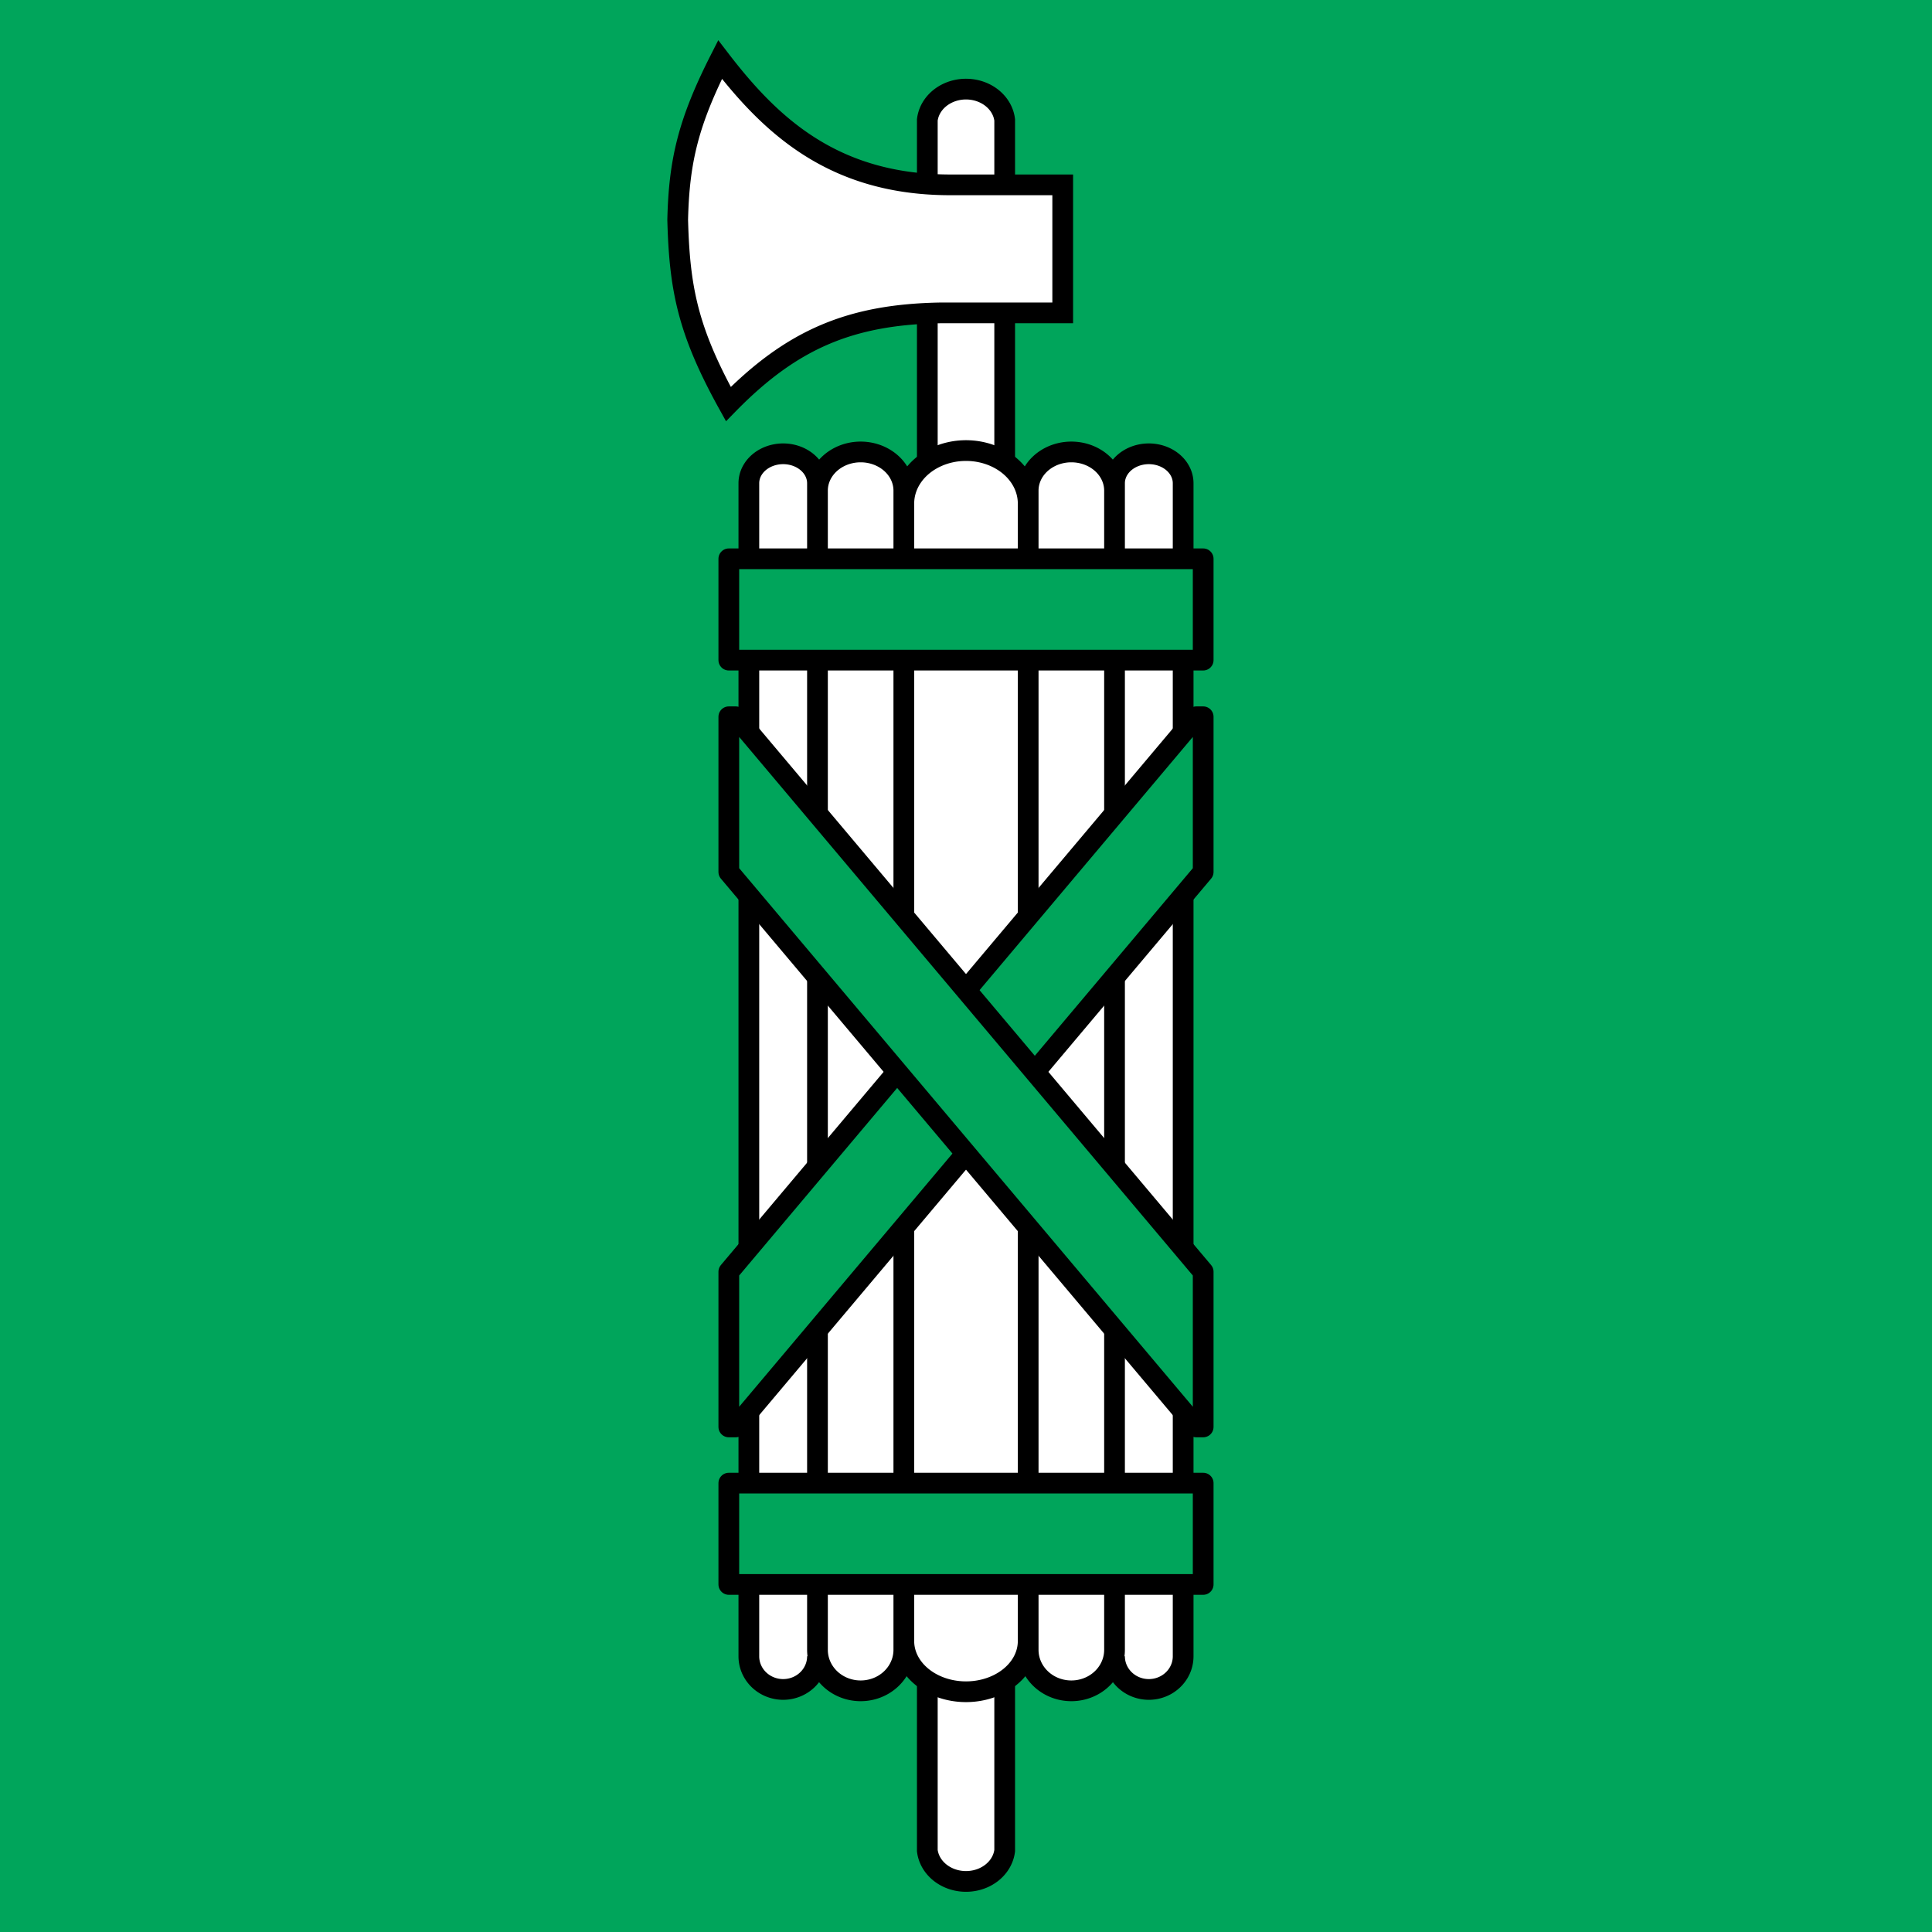
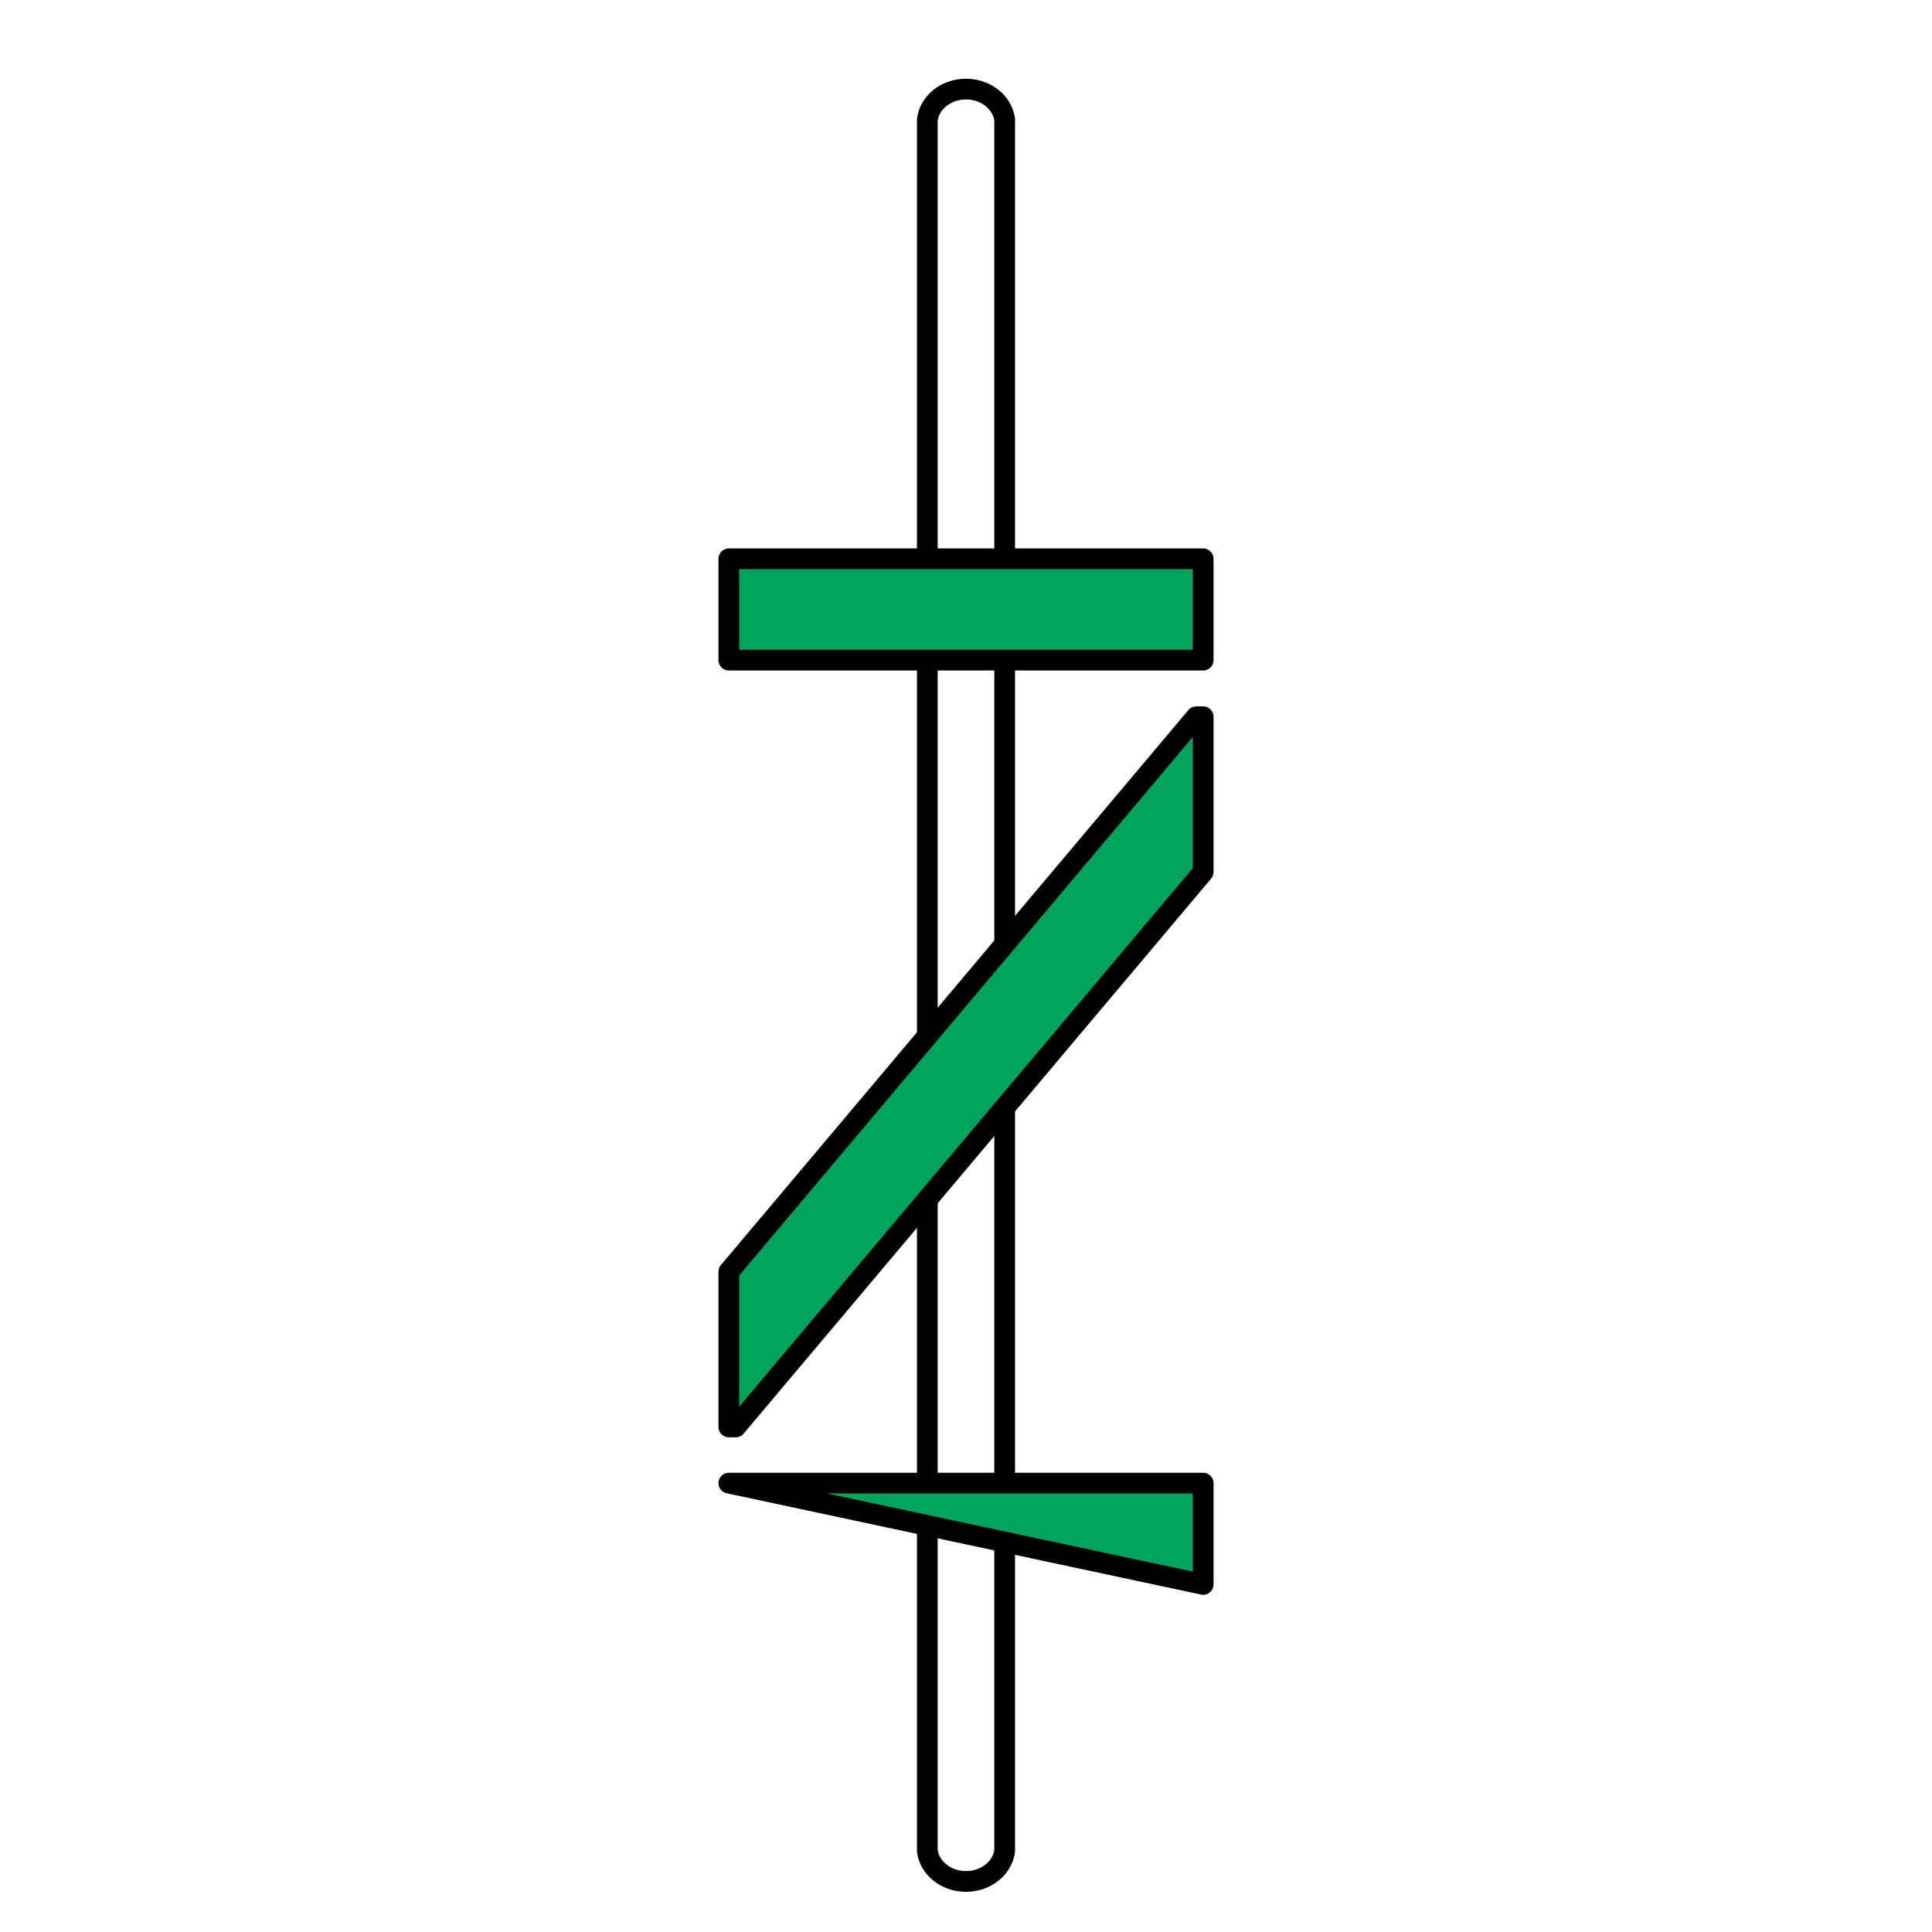
<svg xmlns="http://www.w3.org/2000/svg" width="419.5" height="419.5" version="1.1" viewBox="-32.75 9.666 419.5 419.5">
  <g stroke="#000" stroke-width="4.5">
-     <rect x="-32.75" y="9.666" width="419.5" height="419.5" fill="#00a55b" stroke="none" />
    <path d="m168.6 35.7a8.45 7.5 0 0 1 16.8 0v375.8a8.45 7.5 0 0 1-16.8 0z" fill="#fff" />
-     <path d="m144.75 369.3a7.45 7.2 0 0 1-14.9 0v-254.7a7.45 6.4 0 0 1 14.9 0v253.3a9.375 8.9 0 0 0 18.75 0v-251.7a9.375 8.4 0 0 0-18.75 0m64.5 253.1a7.45 7.2 0 0 0 14.9 0v-254.7a7.45 6.4 0 0 0-14.9 0v253.3a9.375 8.9 0 0 1-18.75 0v-251.7a9.375 8.4 0 0 1 18.75 0m-45.75 2.8a13.5 11.5 0 0 1 27 0v247a13.5 11 0 0 1-27 0m34.5-288.4v-27.8h-25c-25-0.2-38.5-13-49.4-27.2-6.9 13.6-8.9 22-9.2 34.8 0.4 15 2.2 24.1 11 40 13.9-14.2 26.7-19.5 46.3-19.8z" fill="#fff" />
-     <path d="m125.5 131h103v22h-103zm0 200.7h103v22h-103zm0-12.2h1.5l101.5-120.5v-33.7h-1.5l-101.5 120.5z" fill="#00a55b" stroke-linejoin="round" />
-     <path d="m125.5 165.3h1.5l101.5 120.5v33.7h-1.5l-101.5-120.5z" fill="#00a55b" stroke-linejoin="round" />
+     <path d="m125.5 131h103v22h-103zm0 200.7h103v22zm0-12.2h1.5l101.5-120.5v-33.7h-1.5l-101.5 120.5z" fill="#00a55b" stroke-linejoin="round" />
  </g>
</svg>